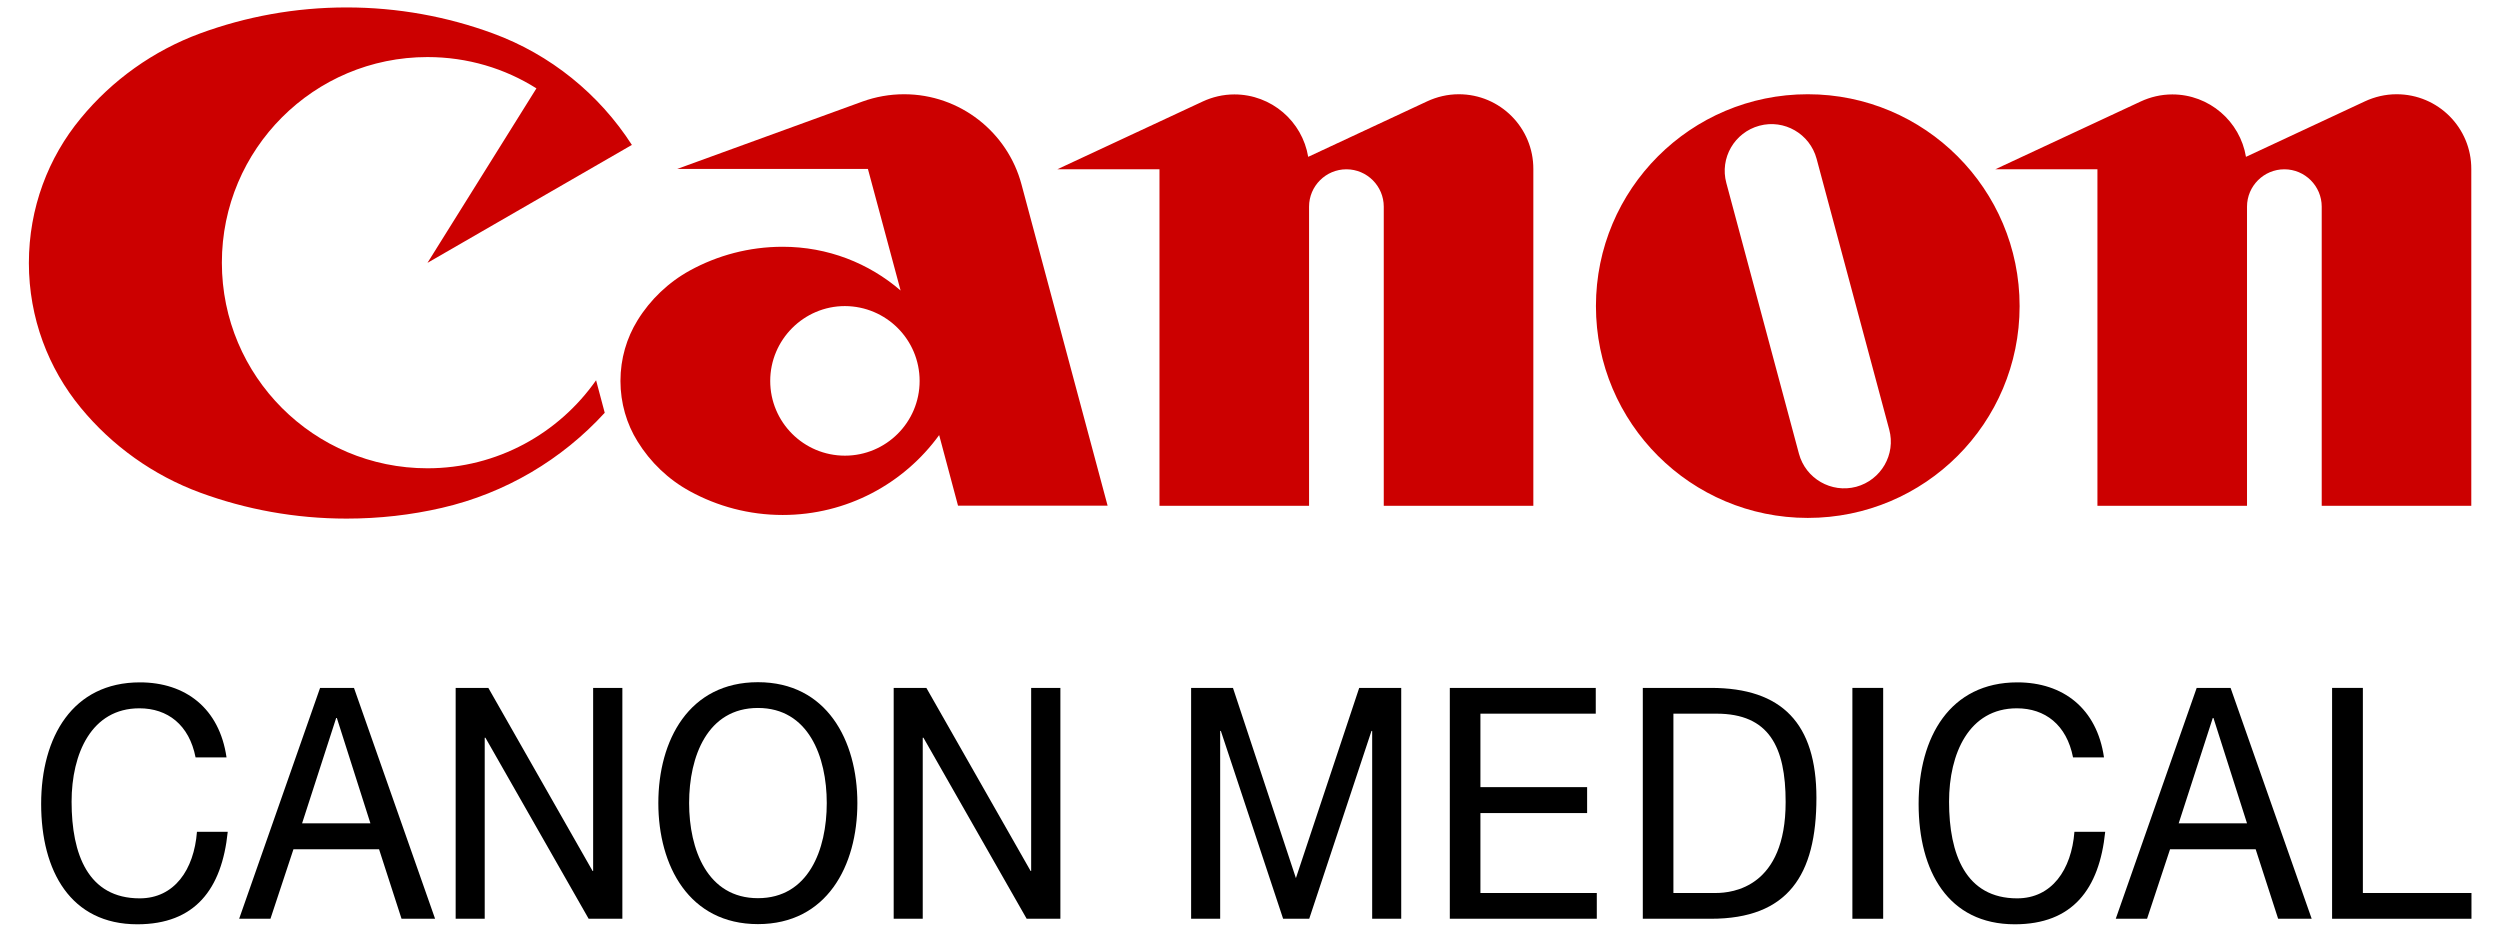
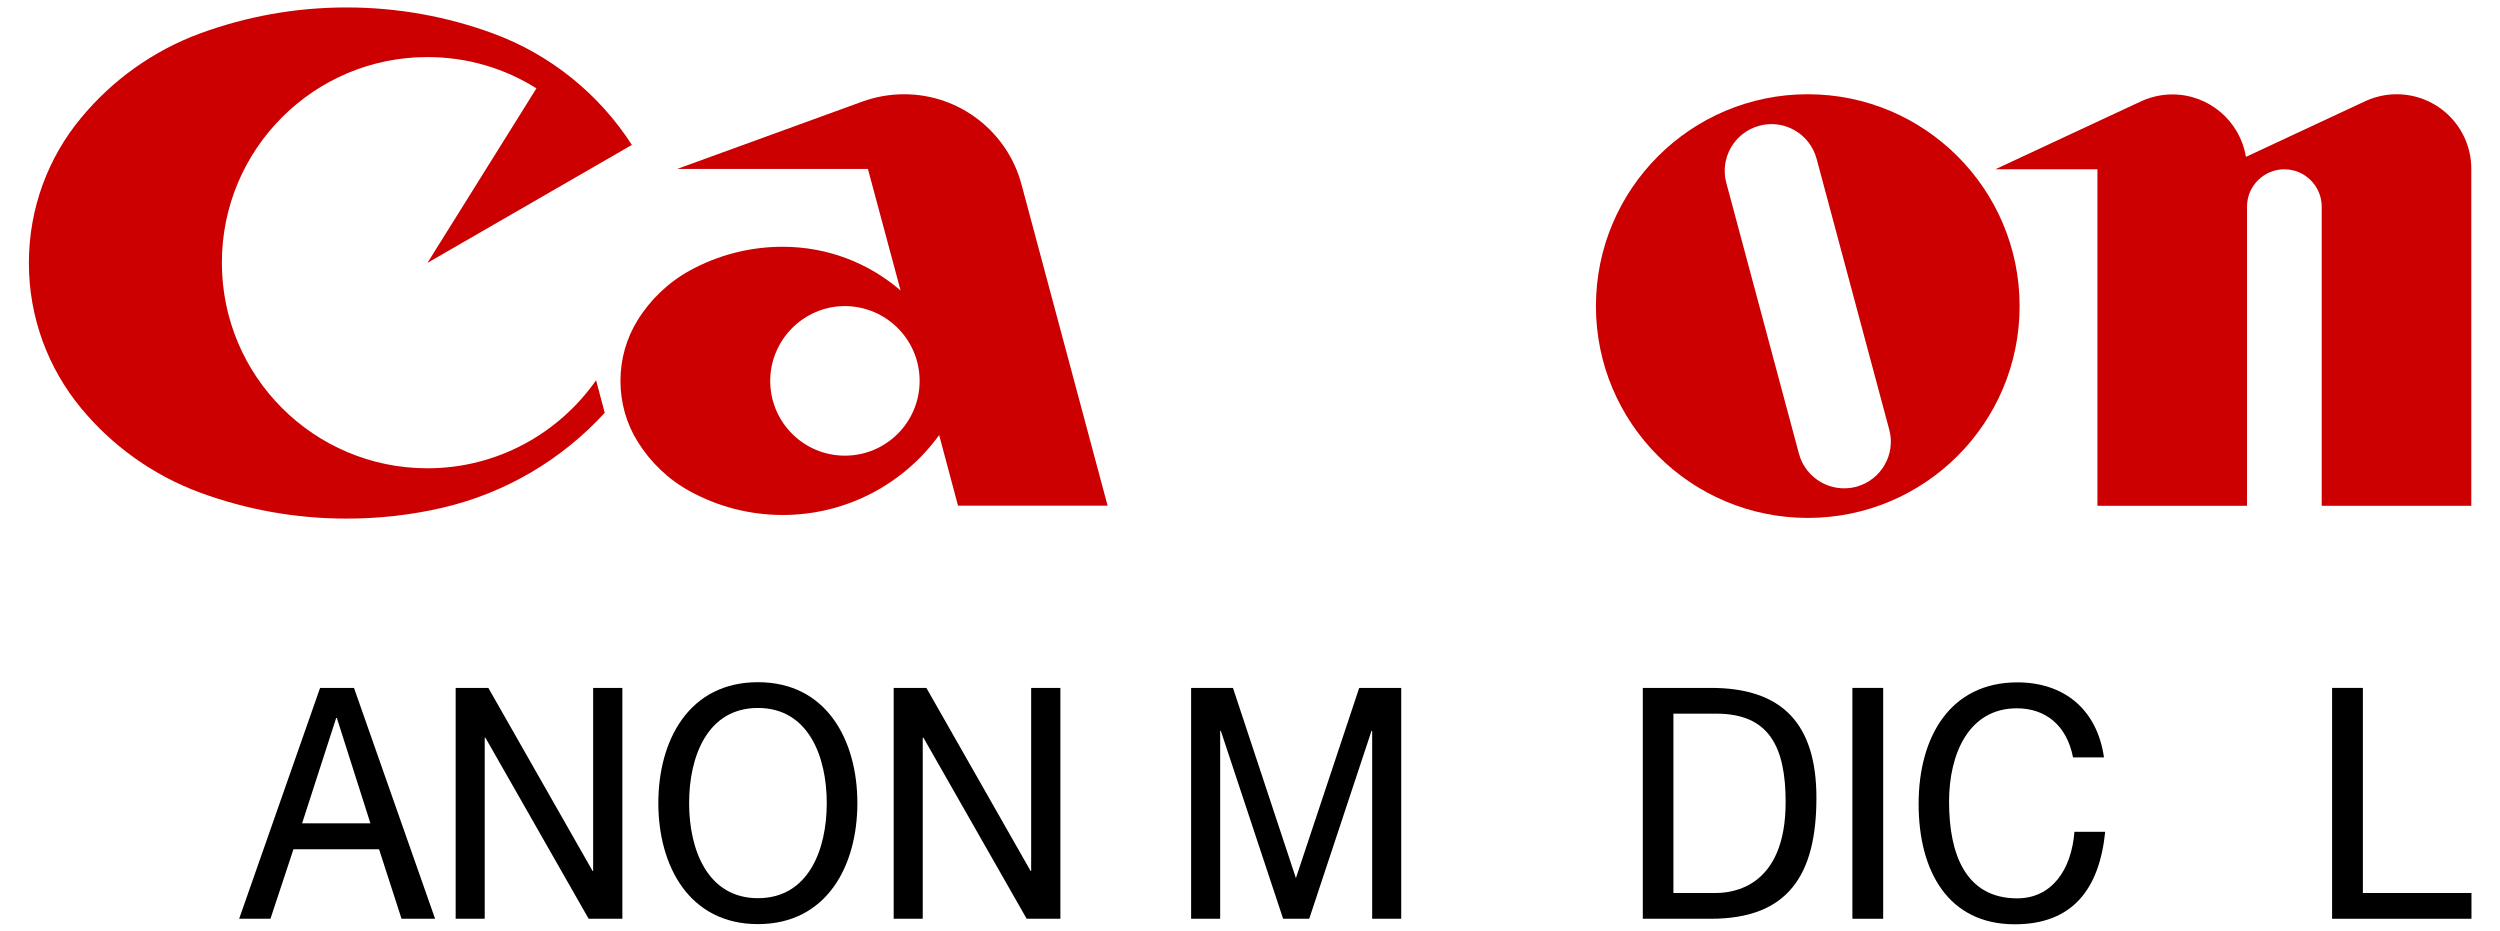
<svg xmlns="http://www.w3.org/2000/svg" version="1.1" id="Ebene_1" x="0px" y="0px" viewBox="0 0 144.57 53.86" style="enable-background:new 0 0 144.57 53.86;" xml:space="preserve">
  <style type="text/css">
	.st0{fill:#CC0000;}
</style>
  <g>
    <g>
      <g>
        <g>
          <g>
            <path class="st0" d="M34.47,21.99c-2.15,3.07-5.72,5.09-9.75,5.09c-6.57,0-11.89-5.32-11.89-11.89       c0-6.57,5.32-11.89,11.89-11.89c2.32,0,4.48,0.66,6.3,1.81l-6.3,10.09l11.82-6.82c-1.89-2.94-4.71-5.23-8.04-6.45       c-2.64-0.97-5.49-1.5-8.46-1.5c-2.97,0-5.82,0.53-8.46,1.5c-2.72,1-5.1,2.71-6.91,4.91c-1.88,2.27-3,5.19-3,8.37       c0,3.18,1.13,6.1,3,8.37c1.81,2.2,4.19,3.91,6.91,4.91c2.64,0.97,5.49,1.5,8.46,1.5c1.9,0,3.74-0.21,5.51-0.62       c3.69-0.85,6.95-2.8,9.42-5.5L34.47,21.99z" />
-             <path class="st0" d="M84.36,5.45c-0.65,0-1.27,0.15-1.83,0.41l-6.88,3.21c-0.34-2.05-2.12-3.61-4.27-3.61       c-0.65,0-1.27,0.15-1.83,0.41l-8.41,3.92h5.91v19.46h8.65v-17.3c0-1.19,0.97-2.16,2.16-2.16c1.19,0,2.16,0.97,2.16,2.16v17.3       h8.65V9.78C88.68,7.39,86.75,5.45,84.36,5.45z" />
            <path class="st0" d="M138.59,5.45c-0.65,0-1.27,0.15-1.83,0.41l-6.88,3.21c-0.34-2.05-2.12-3.61-4.26-3.61       c-0.65,0-1.27,0.15-1.83,0.41l-8.41,3.92h5.91v19.46h8.65v-17.3c0-1.19,0.97-2.16,2.16-2.16s2.16,0.97,2.16,2.16v17.3h8.65       V9.78C142.92,7.39,140.99,5.45,138.59,5.45z" />
            <path class="st0" d="M104.54,5.45c-6.77,0-12.25,5.49-12.25,12.25c0,6.77,5.49,12.25,12.25,12.25       c6.77,0,12.25-5.48,12.25-12.25C116.79,10.94,111.31,5.45,104.54,5.45z M107.34,28.15c-1.44,0.38-2.92-0.47-3.31-1.91       l-4.2-15.66c-0.39-1.44,0.47-2.92,1.91-3.31c1.44-0.39,2.92,0.47,3.31,1.91l4.2,15.66C109.64,26.28,108.78,27.76,107.34,28.15z       " />
            <path class="st0" d="M53.18,22.03c0,2.39-1.94,4.32-4.32,4.32c-2.39,0-4.32-1.94-4.32-4.32s1.94-4.33,4.32-4.33       C51.25,17.71,53.18,19.64,53.18,22.03z M55.4,29.24h8.65l-4.98-18.58c-0.8-3-3.54-5.21-6.79-5.21c-0.84,0-1.65,0.15-2.4,0.42       l-10.72,3.9h11.03l1.89,7.03c-1.83-1.58-4.21-2.53-6.82-2.53c-1.94,0-3.77,0.5-5.36,1.37c-1.24,0.68-2.29,1.68-3.03,2.88       c-0.63,1.02-0.99,2.22-0.99,3.51c0,1.28,0.36,2.49,0.99,3.5c0.74,1.2,1.78,2.2,3.03,2.88c1.59,0.87,3.42,1.37,5.36,1.37       c3.72,0,7.02-1.82,9.05-4.62L55.4,29.24z" />
          </g>
        </g>
      </g>
    </g>
    <g>
-       <path d="M11.31,43.8c-0.37-1.89-1.62-2.84-3.25-2.84c-2.77,0-3.92,2.62-3.92,5.4c0,3.05,0.96,5.59,3.94,5.59    c2,0,3.14-1.65,3.31-3.85h1.78c-0.34,3.33-1.9,5.35-5.23,5.35c-3.85,0-5.56-3.07-5.56-6.96c0-3.87,1.82-7.03,5.71-7.03    c2.64,0,4.6,1.5,5.01,4.34H11.31z" />
      <path d="M119.88,43.8c-0.37-1.89-1.62-2.84-3.25-2.84c-2.77,0-3.92,2.62-3.92,5.4c0,3.05,0.97,5.59,3.94,5.59    c2,0,3.14-1.65,3.31-3.85h1.78c-0.34,3.33-1.9,5.35-5.23,5.35c-3.85,0-5.56-3.07-5.56-6.96c0-3.87,1.82-7.03,5.71-7.03    c2.64,0,4.6,1.5,5.01,4.34H119.88z" />
      <path d="M43.83,39.45c3.98,0,5.75,3.37,5.75,6.99c0,3.63-1.77,7-5.75,7s-5.76-3.37-5.76-7C38.07,42.81,39.84,39.45,43.83,39.45z     M43.83,51.94c2.92,0,3.98-2.8,3.98-5.5c0-2.69-1.06-5.5-3.98-5.5c-2.92,0-3.98,2.8-3.98,5.5C39.85,49.13,40.91,51.94,43.83,51.94    z" />
-       <path d="M83.83,39.78h8.45v1.49h-6.67v4.25h6.17v1.5h-6.17v4.62h6.73v1.49h-8.5V39.78z" />
      <path d="M107.12,39.78h1.78v13.35h-1.78V39.78z" />
      <path d="M134.86,39.78h1.78v11.86h6.28v1.49h-8.06V39.78z" />
      <path d="M23.22,53.13h1.94l-4.69-13.35h-1.96l-4.68,13.35h1.81l1.33-4.02h4.95L23.22,53.13z M19.44,41.52h0.04l1.94,6.09h-3.95    L19.44,41.52z" />
      <polygon points="34.27,50.37 34.3,50.37 34.3,39.78 35.99,39.78 35.99,53.13 34.04,53.13 28.07,42.66 28.03,42.66 28.03,53.13     26.35,53.13 26.35,39.78 28.24,39.78   " />
      <polygon points="59.6,50.37 59.63,50.37 59.63,39.78 61.32,39.78 61.32,53.13 59.37,53.13 53.4,42.66 53.36,42.66 53.36,53.13     51.68,53.13 51.68,39.78 53.57,39.78   " />
      <polygon points="78.6,39.78 74.94,50.78 71.3,39.78 68.88,39.78 68.88,53.13 70.56,53.13 70.56,42.27 70.6,42.27 74.2,53.13     75.71,53.13 79.31,42.27 79.35,42.27 79.35,53.13 81.03,53.13 81.03,39.78   " />
-       <path d="M131.74,53.13h1.94l-4.69-13.35h-1.96l-4.68,13.35h1.81l1.33-4.02h4.95L131.74,53.13z M127.96,41.52h0.04l1.94,6.09h-3.95    L127.96,41.52z" />
      <path d="M95,39.78h3.94c4.11,0,6.1,2.06,6.1,6.36c0,4.47-1.65,6.99-6.1,6.99H95V39.78z M96.77,51.64h2.45    c0.99,0,4.04-0.34,4.04-5.26c0-3.18-0.95-5.11-4-5.11h-2.49V51.64z" />
    </g>
  </g>
</svg>